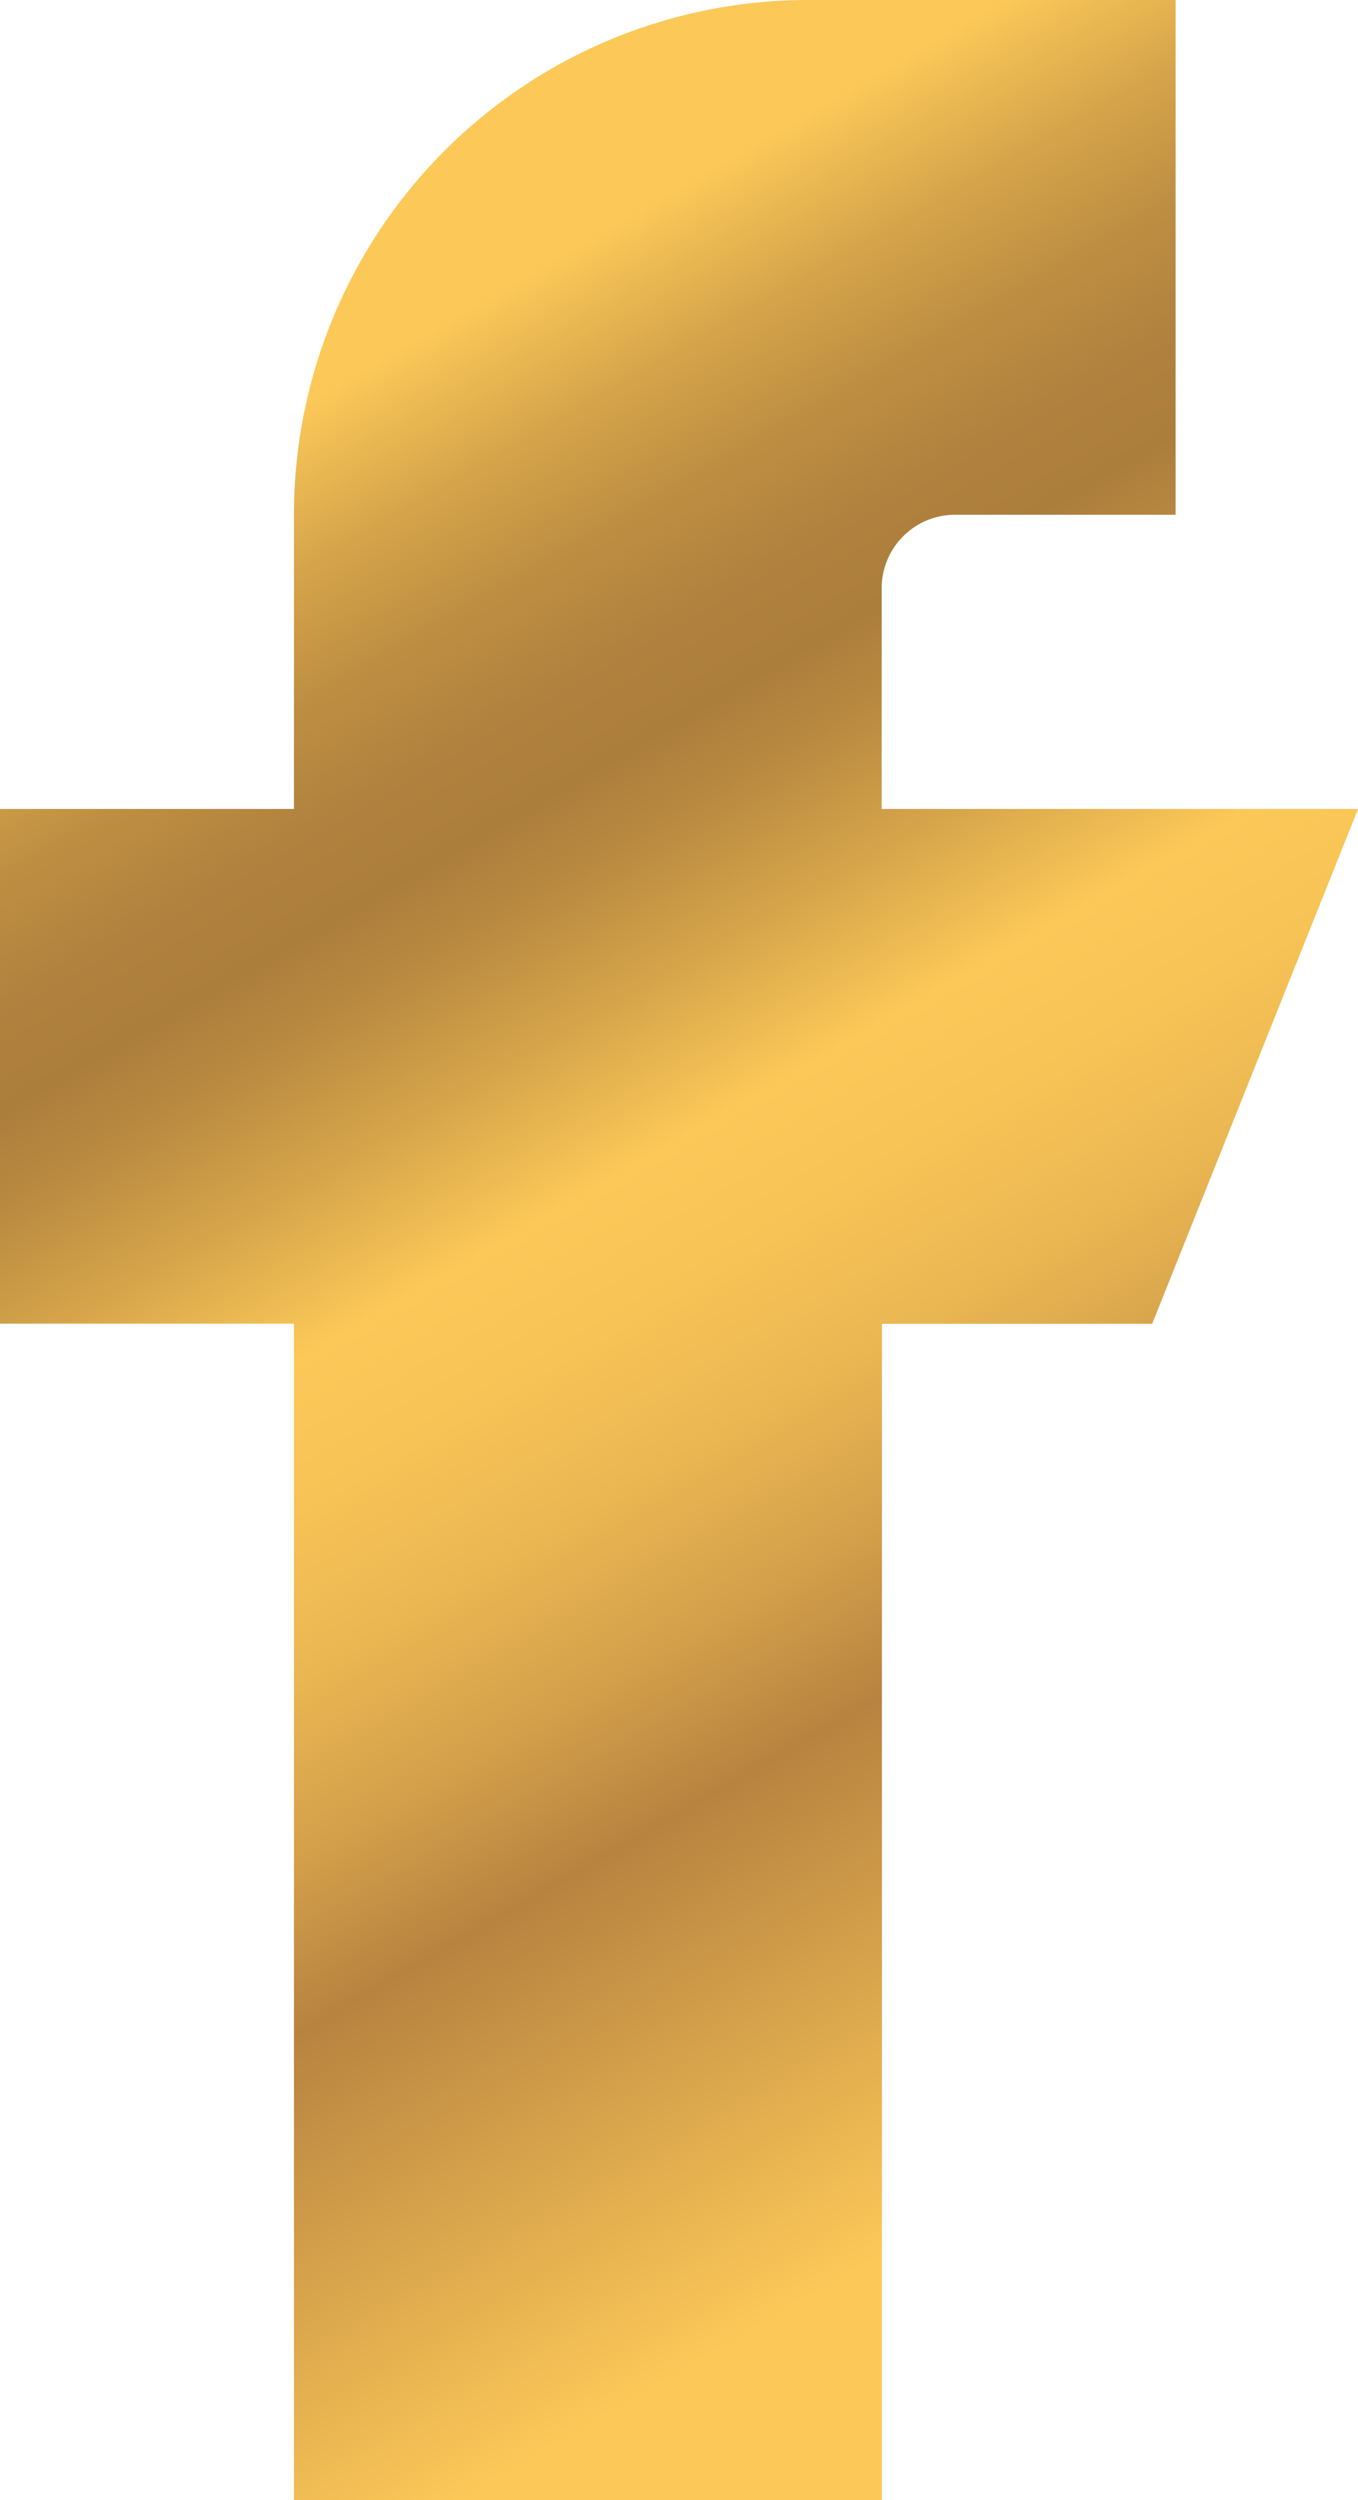
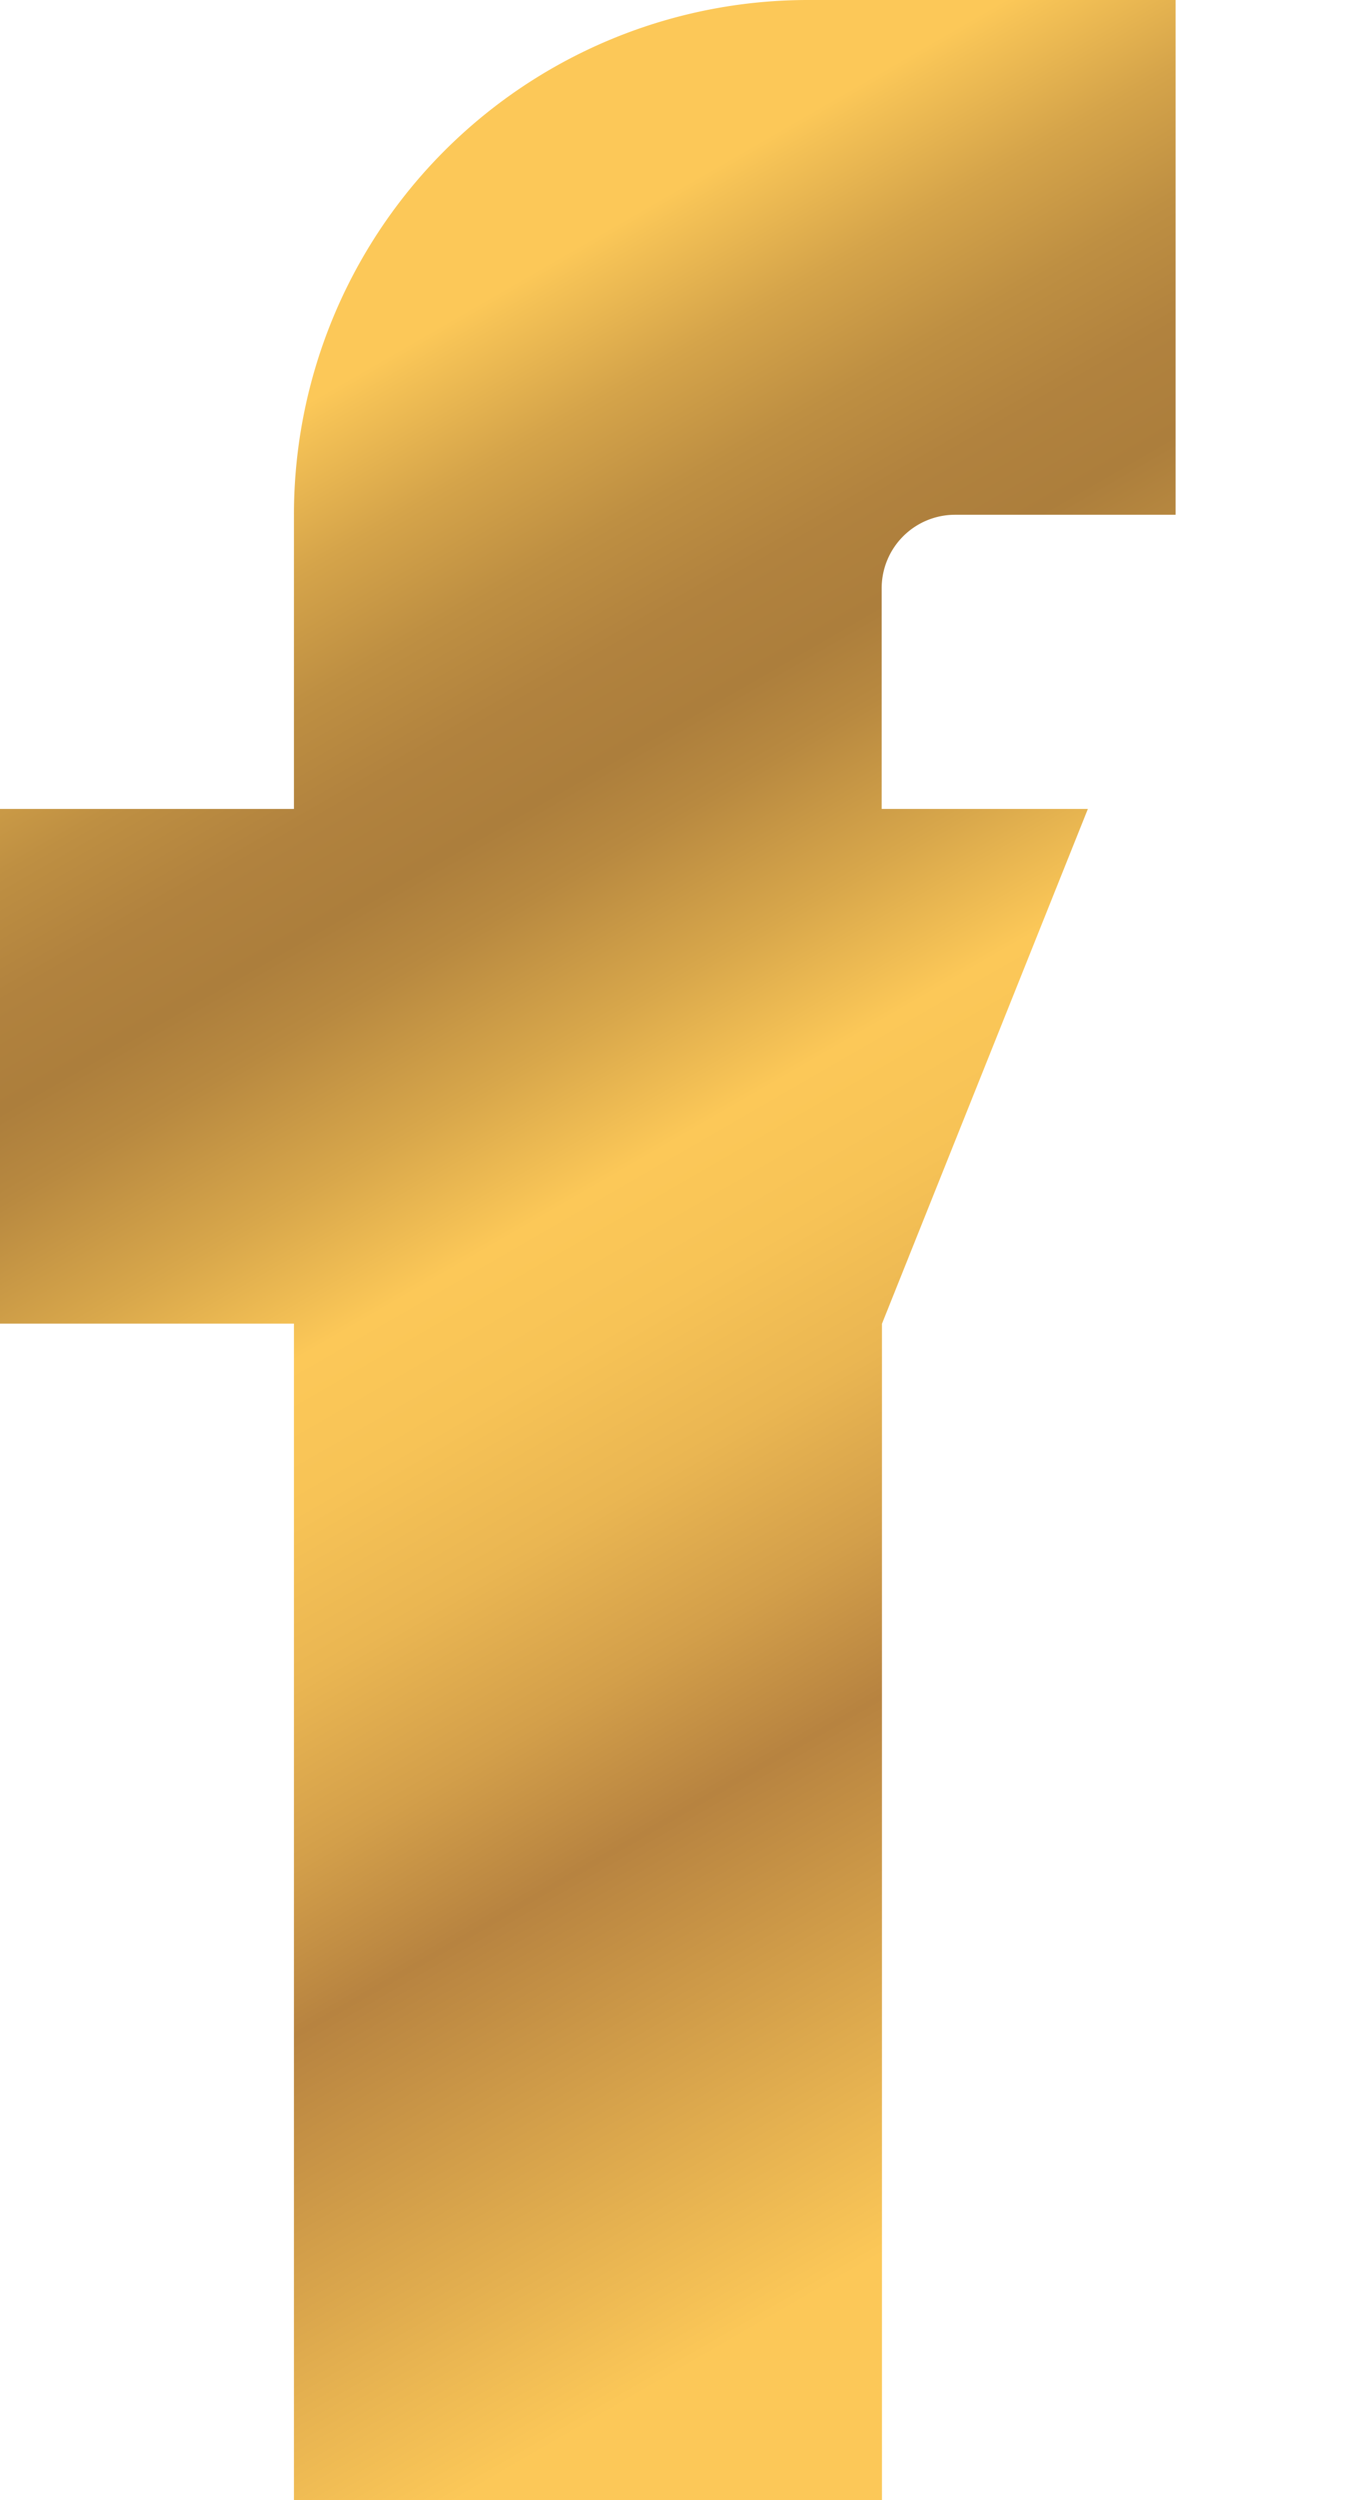
<svg xmlns="http://www.w3.org/2000/svg" version="1.1" id="Warstwa_1" x="0" y="0" width="14.132" height="26" viewBox="0.027 -5.3 14.132 26" xml:space="preserve">
  <linearGradient id="Path_52_1_" gradientUnits="userSpaceOnUse" x1="13.685" y1="18.114" x2="1.877" y2="-2.339">
    <stop offset="0" stop-color="#fcc858" />
    <stop offset=".094" stop-color="#fcc858" />
    <stop offset=".307" stop-color="#b78340" />
    <stop offset=".372" stop-color="#d39f4a" />
    <stop offset=".441" stop-color="#eab652" />
    <stop offset=".506" stop-color="#f7c356" />
    <stop offset=".564" stop-color="#fcc858" />
    <stop offset=".625" stop-color="#d8a74b" />
    <stop offset=".688" stop-color="#b88940" />
    <stop offset=".723" stop-color="#ac7e3c" />
    <stop offset=".765" stop-color="#b1823e" />
    <stop offset=".813" stop-color="#be8f42" />
    <stop offset=".863" stop-color="#d5a44a" />
    <stop offset=".916" stop-color="#f5c256" />
    <stop offset=".926" stop-color="#fcc858" />
    <stop offset="1" stop-color="#fcc858" />
  </linearGradient>
-   <path id="Path_52" fill="url(#Path_52_1_)" d="M13.027 3.112H9.202V.819a.764.764 0 0 1 .763-.766h2.296V-5.3H8.437A5.351 5.351 0 0 0 3.086.053v3.059H.027v5.352h3.059V20.7h6.119V8.466h2.812l2.143-5.354h-1.133z" />
+   <path id="Path_52" fill="url(#Path_52_1_)" d="M13.027 3.112H9.202V.819a.764.764 0 0 1 .763-.766h2.296V-5.3H8.437A5.351 5.351 0 0 0 3.086.053v3.059H.027v5.352h3.059V20.7h6.119V8.466l2.143-5.354h-1.133z" />
</svg>